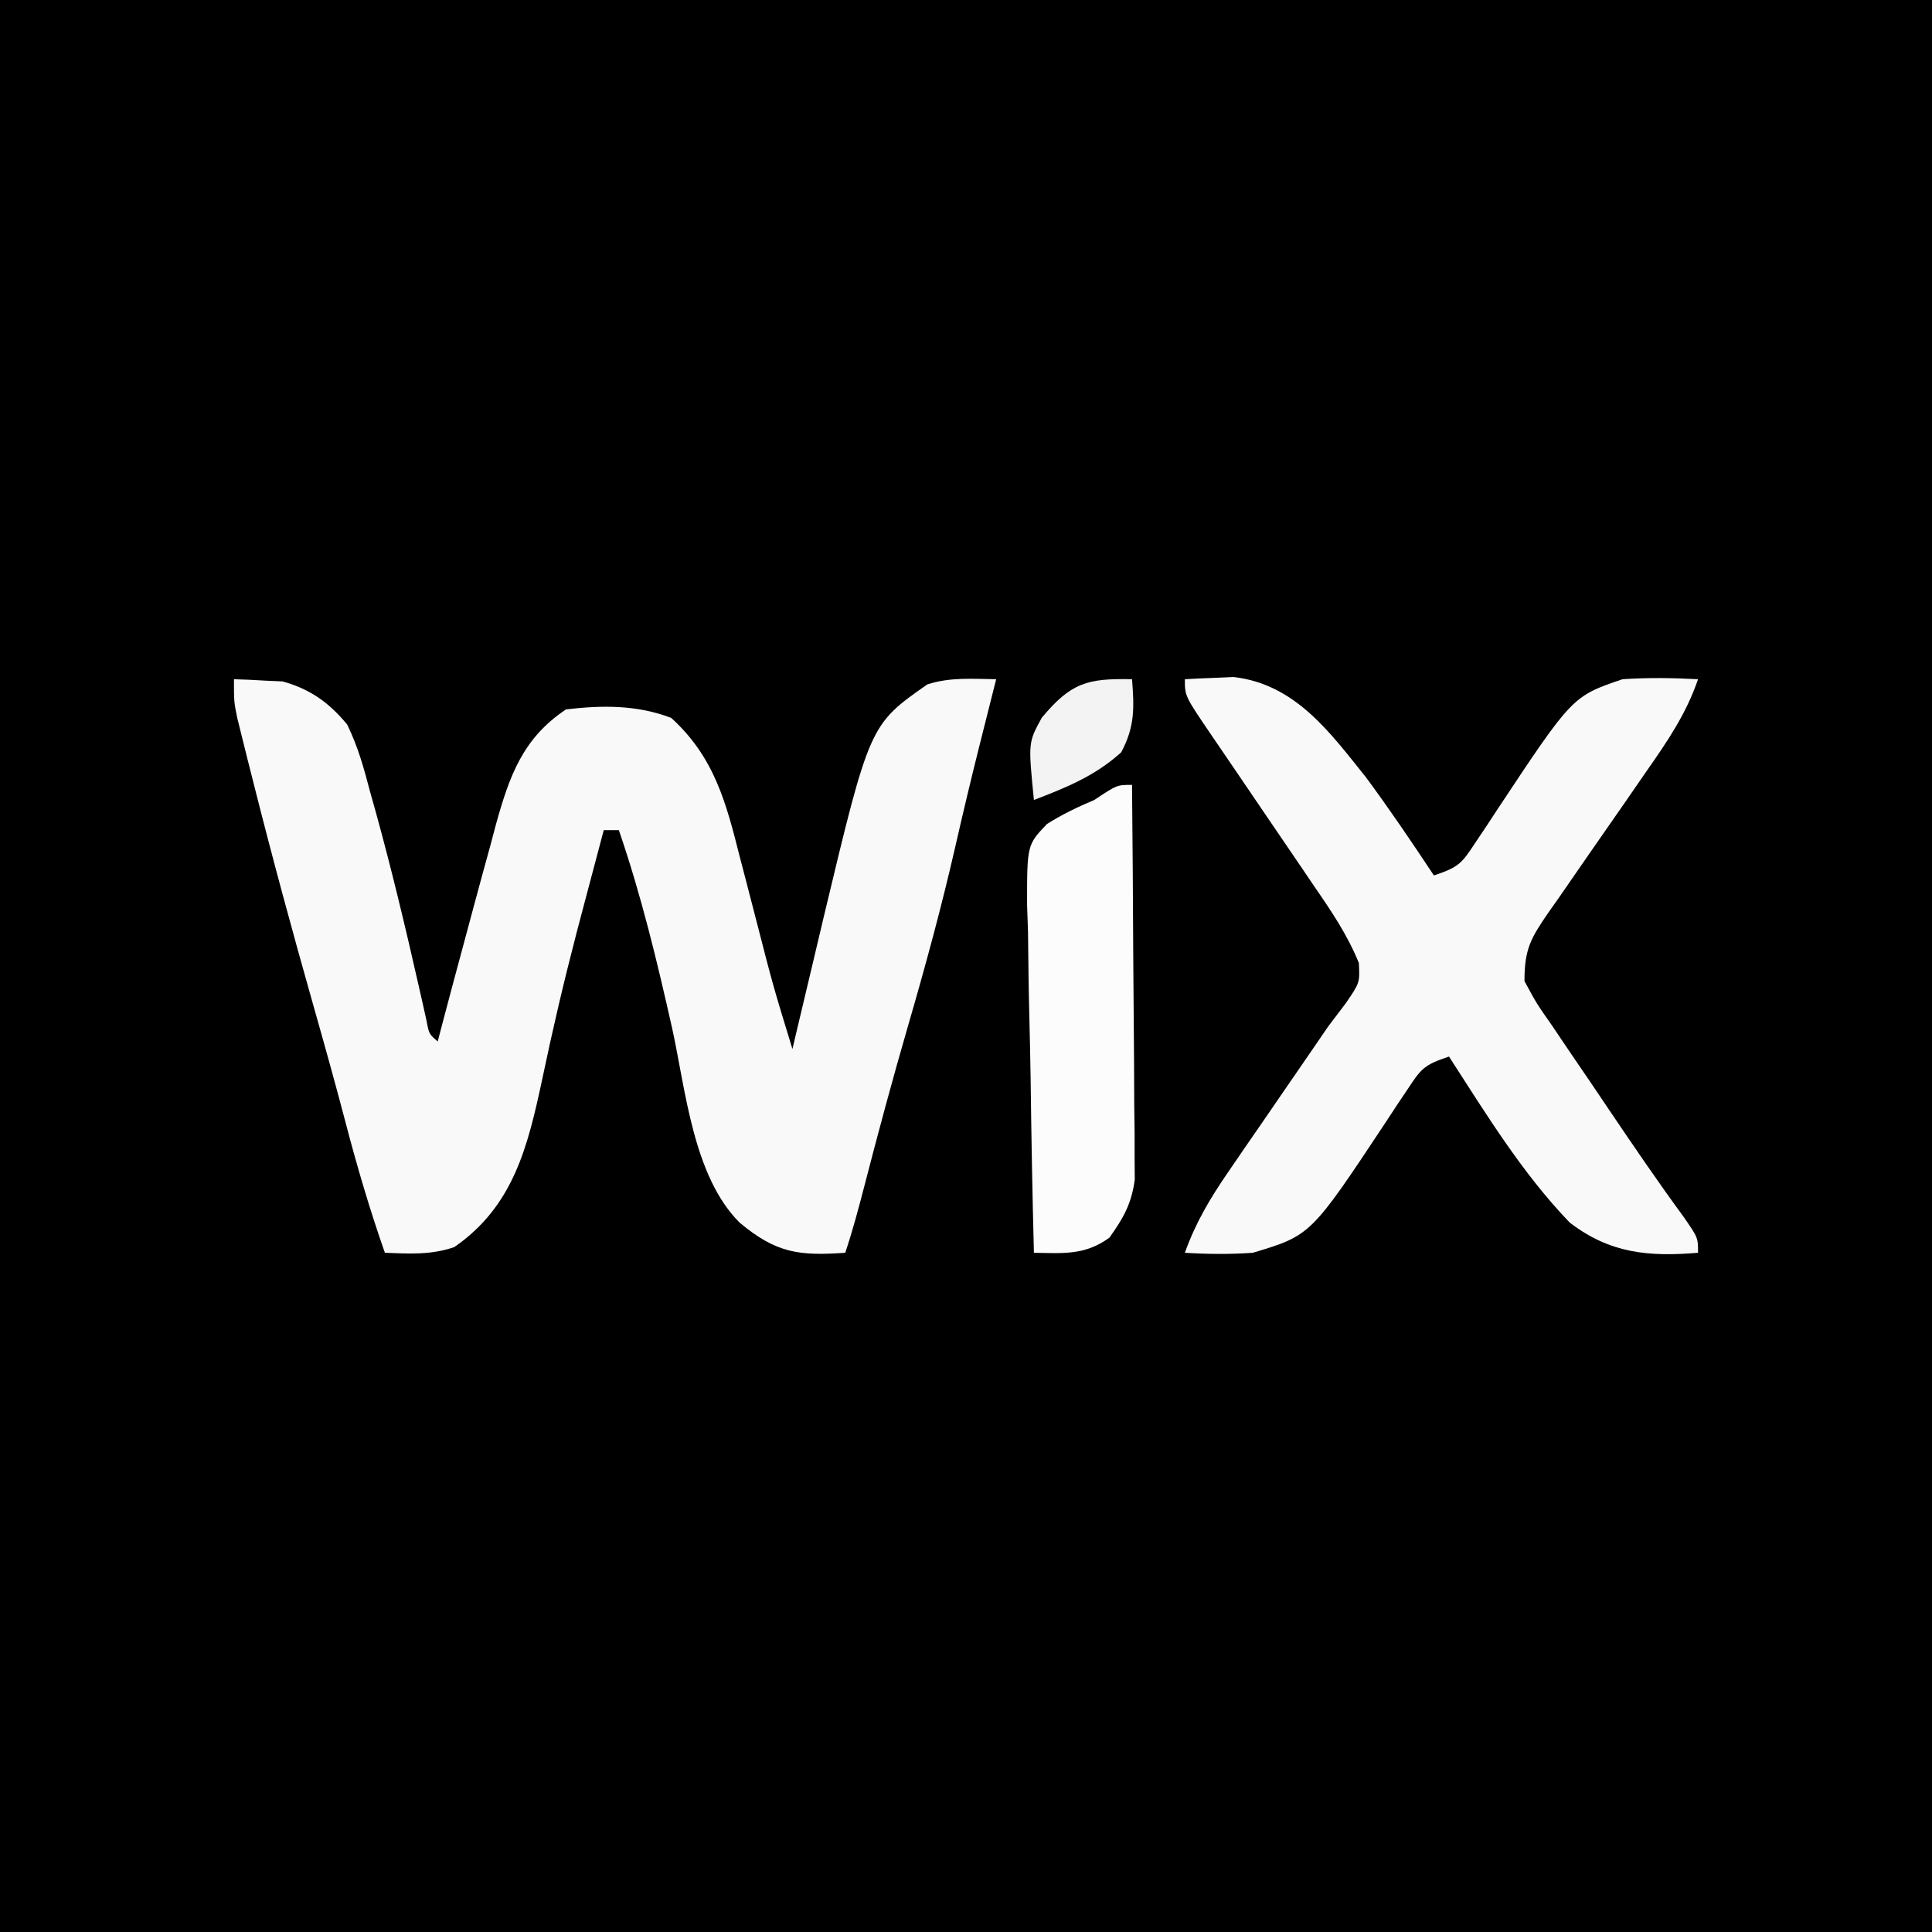
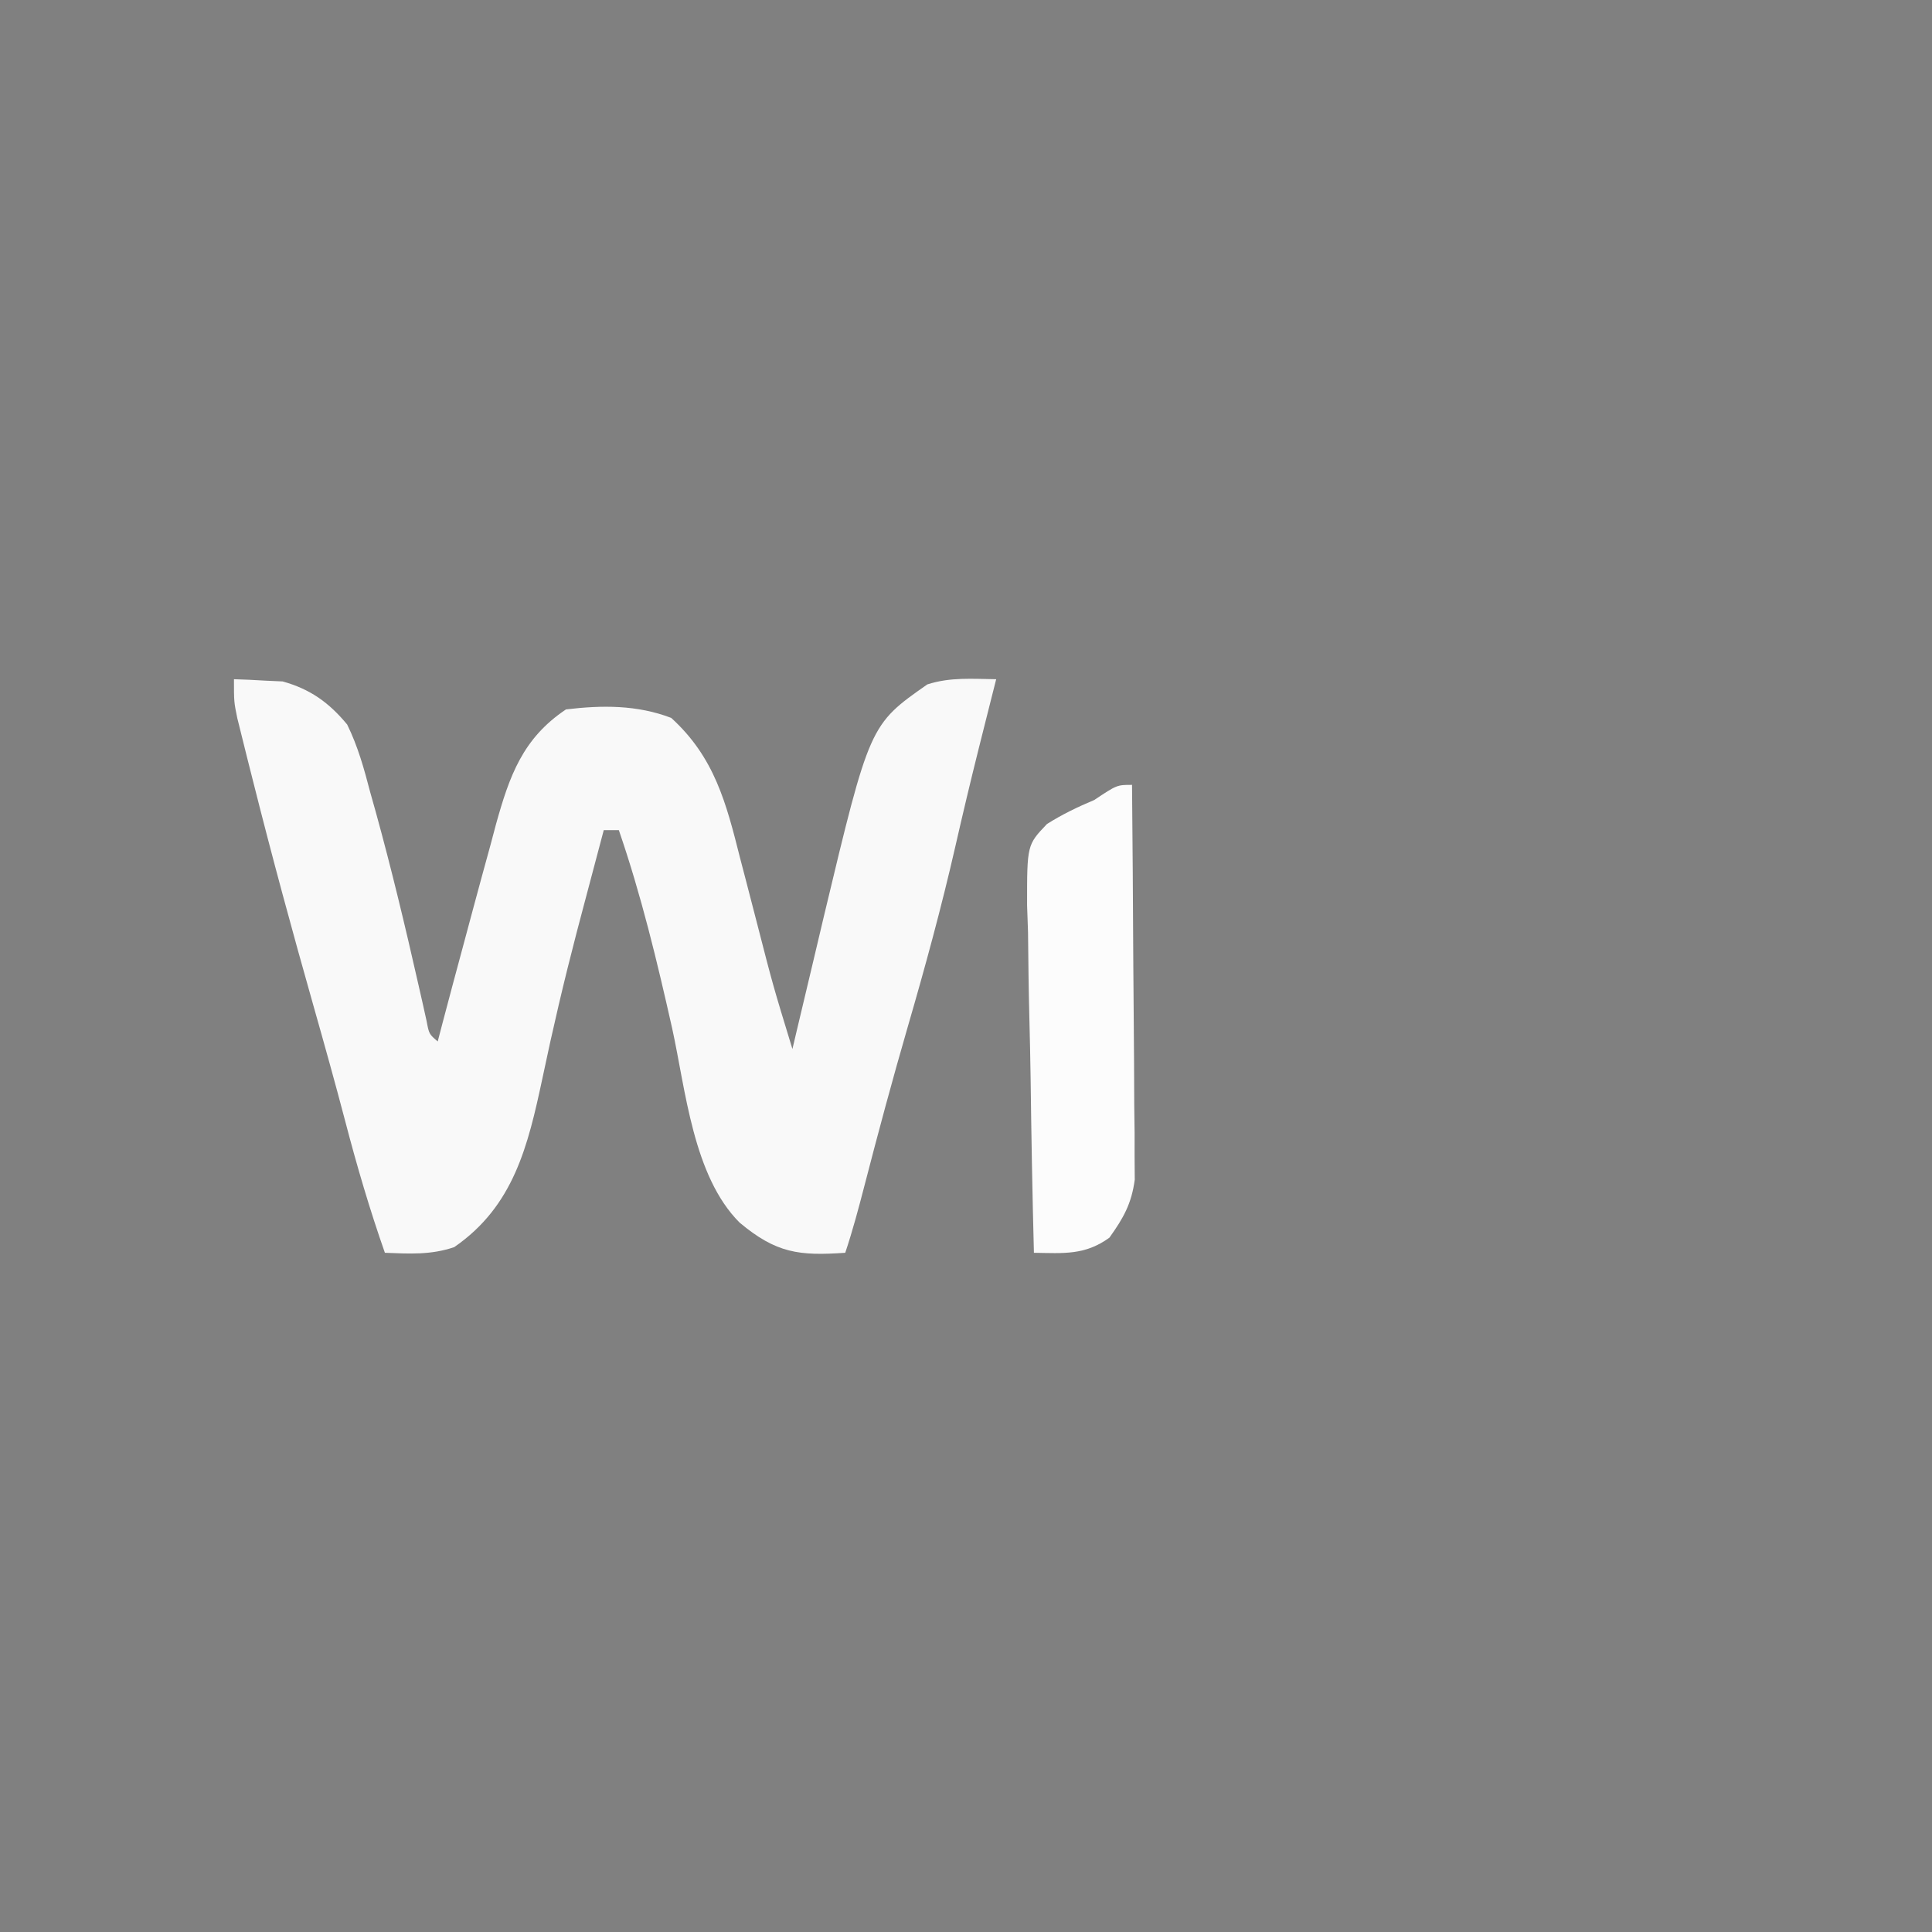
<svg xmlns="http://www.w3.org/2000/svg" width="256" height="256">
  <rect width="100%" height="100%" fill="#808080" stroke="none" />
-   <path d="M0 0 C84.48 0 168.96 0 256 0 C256 84.48 256 168.96 256 256 C171.52 256 87.04 256 0 256 C0 171.52 0 87.04 0 0 Z " fill="#000000" transform="translate(0,0)" />
  <path d="M0 0 C1.376 0.034 2.751 0.104 4.125 0.188 C4.891 0.222 5.656 0.257 6.445 0.293 C10.111 1.308 12.609 3.11 15 6 C16.428 8.902 17.248 11.877 18.062 15 C18.305 15.863 18.548 16.727 18.798 17.616 C20.884 25.177 22.709 32.81 24.44 40.459 C24.631 41.301 24.822 42.144 25.02 43.012 C25.186 43.759 25.352 44.506 25.523 45.276 C25.852 47.016 25.852 47.016 27 48 C27.219 47.161 27.438 46.322 27.664 45.457 C28.545 42.115 29.438 38.777 30.341 35.44 C30.801 33.736 31.259 32.031 31.714 30.325 C32.464 27.526 33.231 24.732 34 21.938 C34.237 21.046 34.473 20.154 34.717 19.236 C36.504 12.826 38.257 7.829 44 4 C48.79 3.429 53.412 3.392 57.938 5.125 C63.673 10.339 65.223 16.386 67.062 23.688 C67.305 24.618 67.548 25.548 67.799 26.506 C68.289 28.382 68.776 30.26 69.258 32.138 C71.438 40.625 71.438 40.625 74 49 C74.287 47.784 74.287 47.784 74.579 46.544 C75.306 43.47 76.037 40.397 76.771 37.324 C77.237 35.367 77.699 33.409 78.16 31.451 C84.24 6.032 84.24 6.032 91.875 0.688 C94.916 -0.296 97.825 -0.041 101 0 C100.636 1.437 100.636 1.437 100.266 2.902 C99.927 4.247 99.588 5.592 99.25 6.938 C98.977 8.022 98.977 8.022 98.699 9.128 C97.616 13.455 96.583 17.789 95.593 22.138 C93.756 30.182 91.597 38.1 89.293 46.022 C87.267 53.002 85.381 60.012 83.561 67.048 C82.78 70.065 81.986 73.043 81 76 C74.905 76.42 71.871 76.078 67 72 C60.824 65.824 59.856 54.39 58.062 46.25 C56.064 37.363 53.967 28.622 51 20 C50.34 20 49.68 20 49 20 C48.077 23.457 47.162 26.915 46.25 30.375 C45.976 31.415 45.701 32.456 45.418 33.528 C43.743 39.95 42.234 46.38 40.875 52.875 C38.957 61.855 37.067 69.816 29.188 75.25 C26.098 76.309 23.237 76.125 20 76 C17.987 70.262 16.294 64.5 14.758 58.617 C13.409 53.472 11.976 48.354 10.525 43.237 C7.736 33.399 5.057 23.542 2.562 13.625 C2.304 12.603 2.045 11.581 1.778 10.528 C1.543 9.583 1.308 8.638 1.066 7.664 C0.86 6.833 0.653 6.003 0.44 5.147 C0 3 0 3 0 0 Z " fill="#F9F9F9" transform="translate(31,90)" />
-   <path d="M0 0 C1.374 -0.082 2.749 -0.14 4.125 -0.188 C4.891 -0.222 5.656 -0.257 6.445 -0.293 C14.615 0.644 19.193 6.999 24 13 C27.135 17.242 30.086 21.605 33 26 C36.331 24.89 36.679 24.411 38.523 21.613 C38.987 20.922 39.452 20.23 39.93 19.518 C40.645 18.426 40.645 18.426 41.375 17.312 C51.346 2.26 51.346 2.26 58 0 C61.351 -0.226 64.648 -0.179 68 0 C66.451 4.541 63.944 8.235 61.211 12.129 C60.26 13.507 59.31 14.885 58.359 16.264 C56.864 18.421 55.365 20.576 53.862 22.728 C52.408 24.815 50.965 26.909 49.523 29.004 C49.07 29.646 48.617 30.287 48.15 30.949 C45.825 34.343 45 35.763 45 40 C46.588 42.944 46.588 42.944 48.762 46.051 C49.149 46.628 49.537 47.205 49.936 47.799 C51.178 49.643 52.433 51.478 53.688 53.312 C54.513 54.535 55.338 55.759 56.162 56.982 C59.402 61.781 62.655 66.563 66.082 71.23 C68 74 68 74 68 76 C61.448 76.546 56.328 76.088 51 72 C44.719 65.485 39.893 57.573 35 50 C31.669 51.11 31.321 51.589 29.477 54.387 C28.78 55.424 28.78 55.424 28.07 56.482 C27.593 57.21 27.116 57.938 26.625 58.688 C16.684 73.695 16.684 73.695 9 76 C5.979 76.217 3.021 76.185 0 76 C1.432 71.989 3.363 68.758 5.773 65.254 C6.516 64.169 7.258 63.084 8.023 61.967 C8.807 60.832 9.591 59.697 10.375 58.562 C11.151 57.432 11.928 56.301 12.703 55.17 C14.139 53.077 15.577 50.986 17.017 48.897 C17.671 47.941 18.326 46.985 19 46 C19.764 44.992 20.528 43.984 21.315 42.945 C23.185 40.218 23.185 40.218 23.057 37.602 C21.533 33.851 19.384 30.687 17.09 27.363 C16.603 26.643 16.116 25.922 15.614 25.179 C14.063 22.885 12.501 20.598 10.938 18.312 C9.372 16.015 7.808 13.716 6.25 11.413 C5.281 9.982 4.307 8.554 3.329 7.13 C0 2.224 0 2.224 0 0 Z " fill="#F9F9F9" transform="translate(157,90)" />
  <path d="M0 0 C0.076 7.741 0.129 15.482 0.165 23.224 C0.18 25.857 0.2 28.491 0.226 31.124 C0.263 34.91 0.28 38.695 0.293 42.48 C0.308 43.658 0.324 44.835 0.34 46.048 C0.34 47.699 0.34 47.699 0.341 49.384 C0.347 50.35 0.354 51.315 0.361 52.311 C-0.069 55.513 -1.135 57.386 -3 60 C-6.251 62.354 -9.09 62.059 -13 62 C-13.203 54.259 -13.343 46.519 -13.439 38.776 C-13.48 36.142 -13.534 33.509 -13.604 30.876 C-13.701 27.09 -13.746 23.306 -13.781 19.52 C-13.843 17.754 -13.843 17.754 -13.906 15.952 C-13.911 7.956 -13.911 7.956 -11.271 5.185 C-9.225 3.897 -7.224 2.937 -5 2 C-2 0 -2 0 0 0 Z " fill="#FCFCFC" transform="translate(150,104)" />
-   <path d="M0 0 C0.298 3.798 0.38 6.289 -1.438 9.688 C-4.9 12.813 -8.677 14.346 -13 16 C-13.761 8.386 -13.761 8.386 -11.957 5.102 C-8.079 0.439 -5.881 -0.128 0 0 Z " fill="#F3F3F3" transform="translate(150,90)" />
</svg>